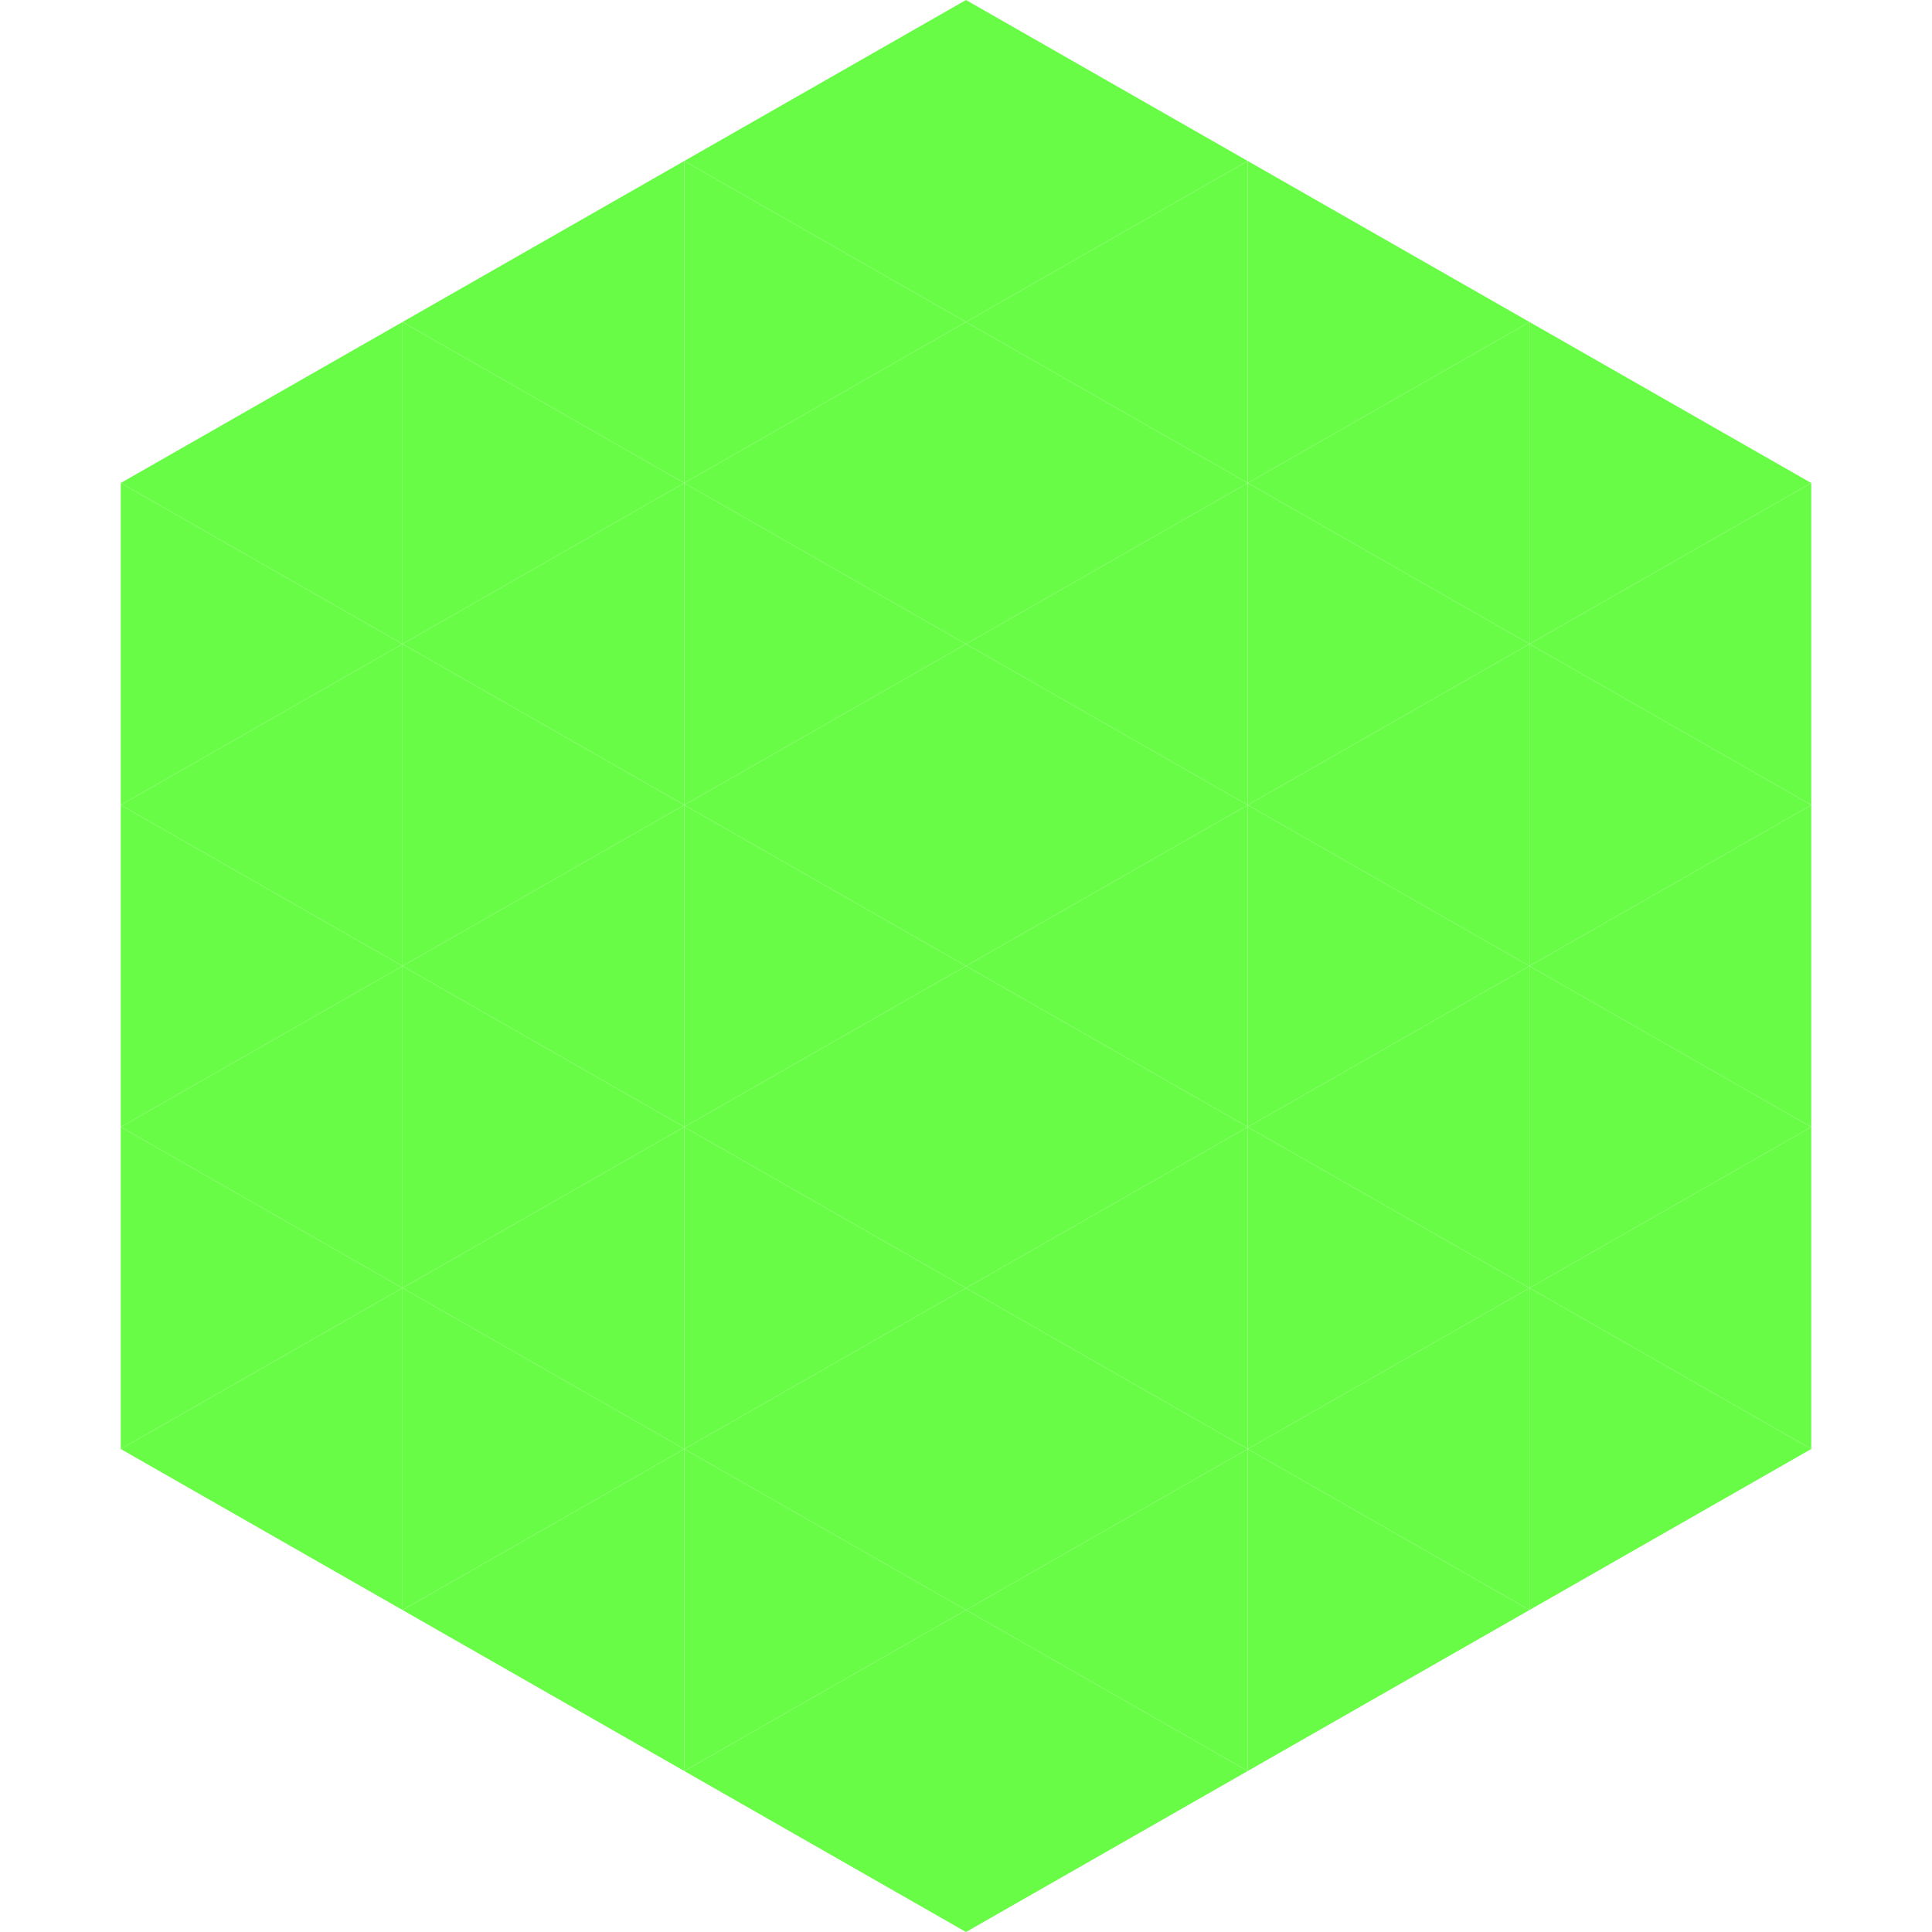
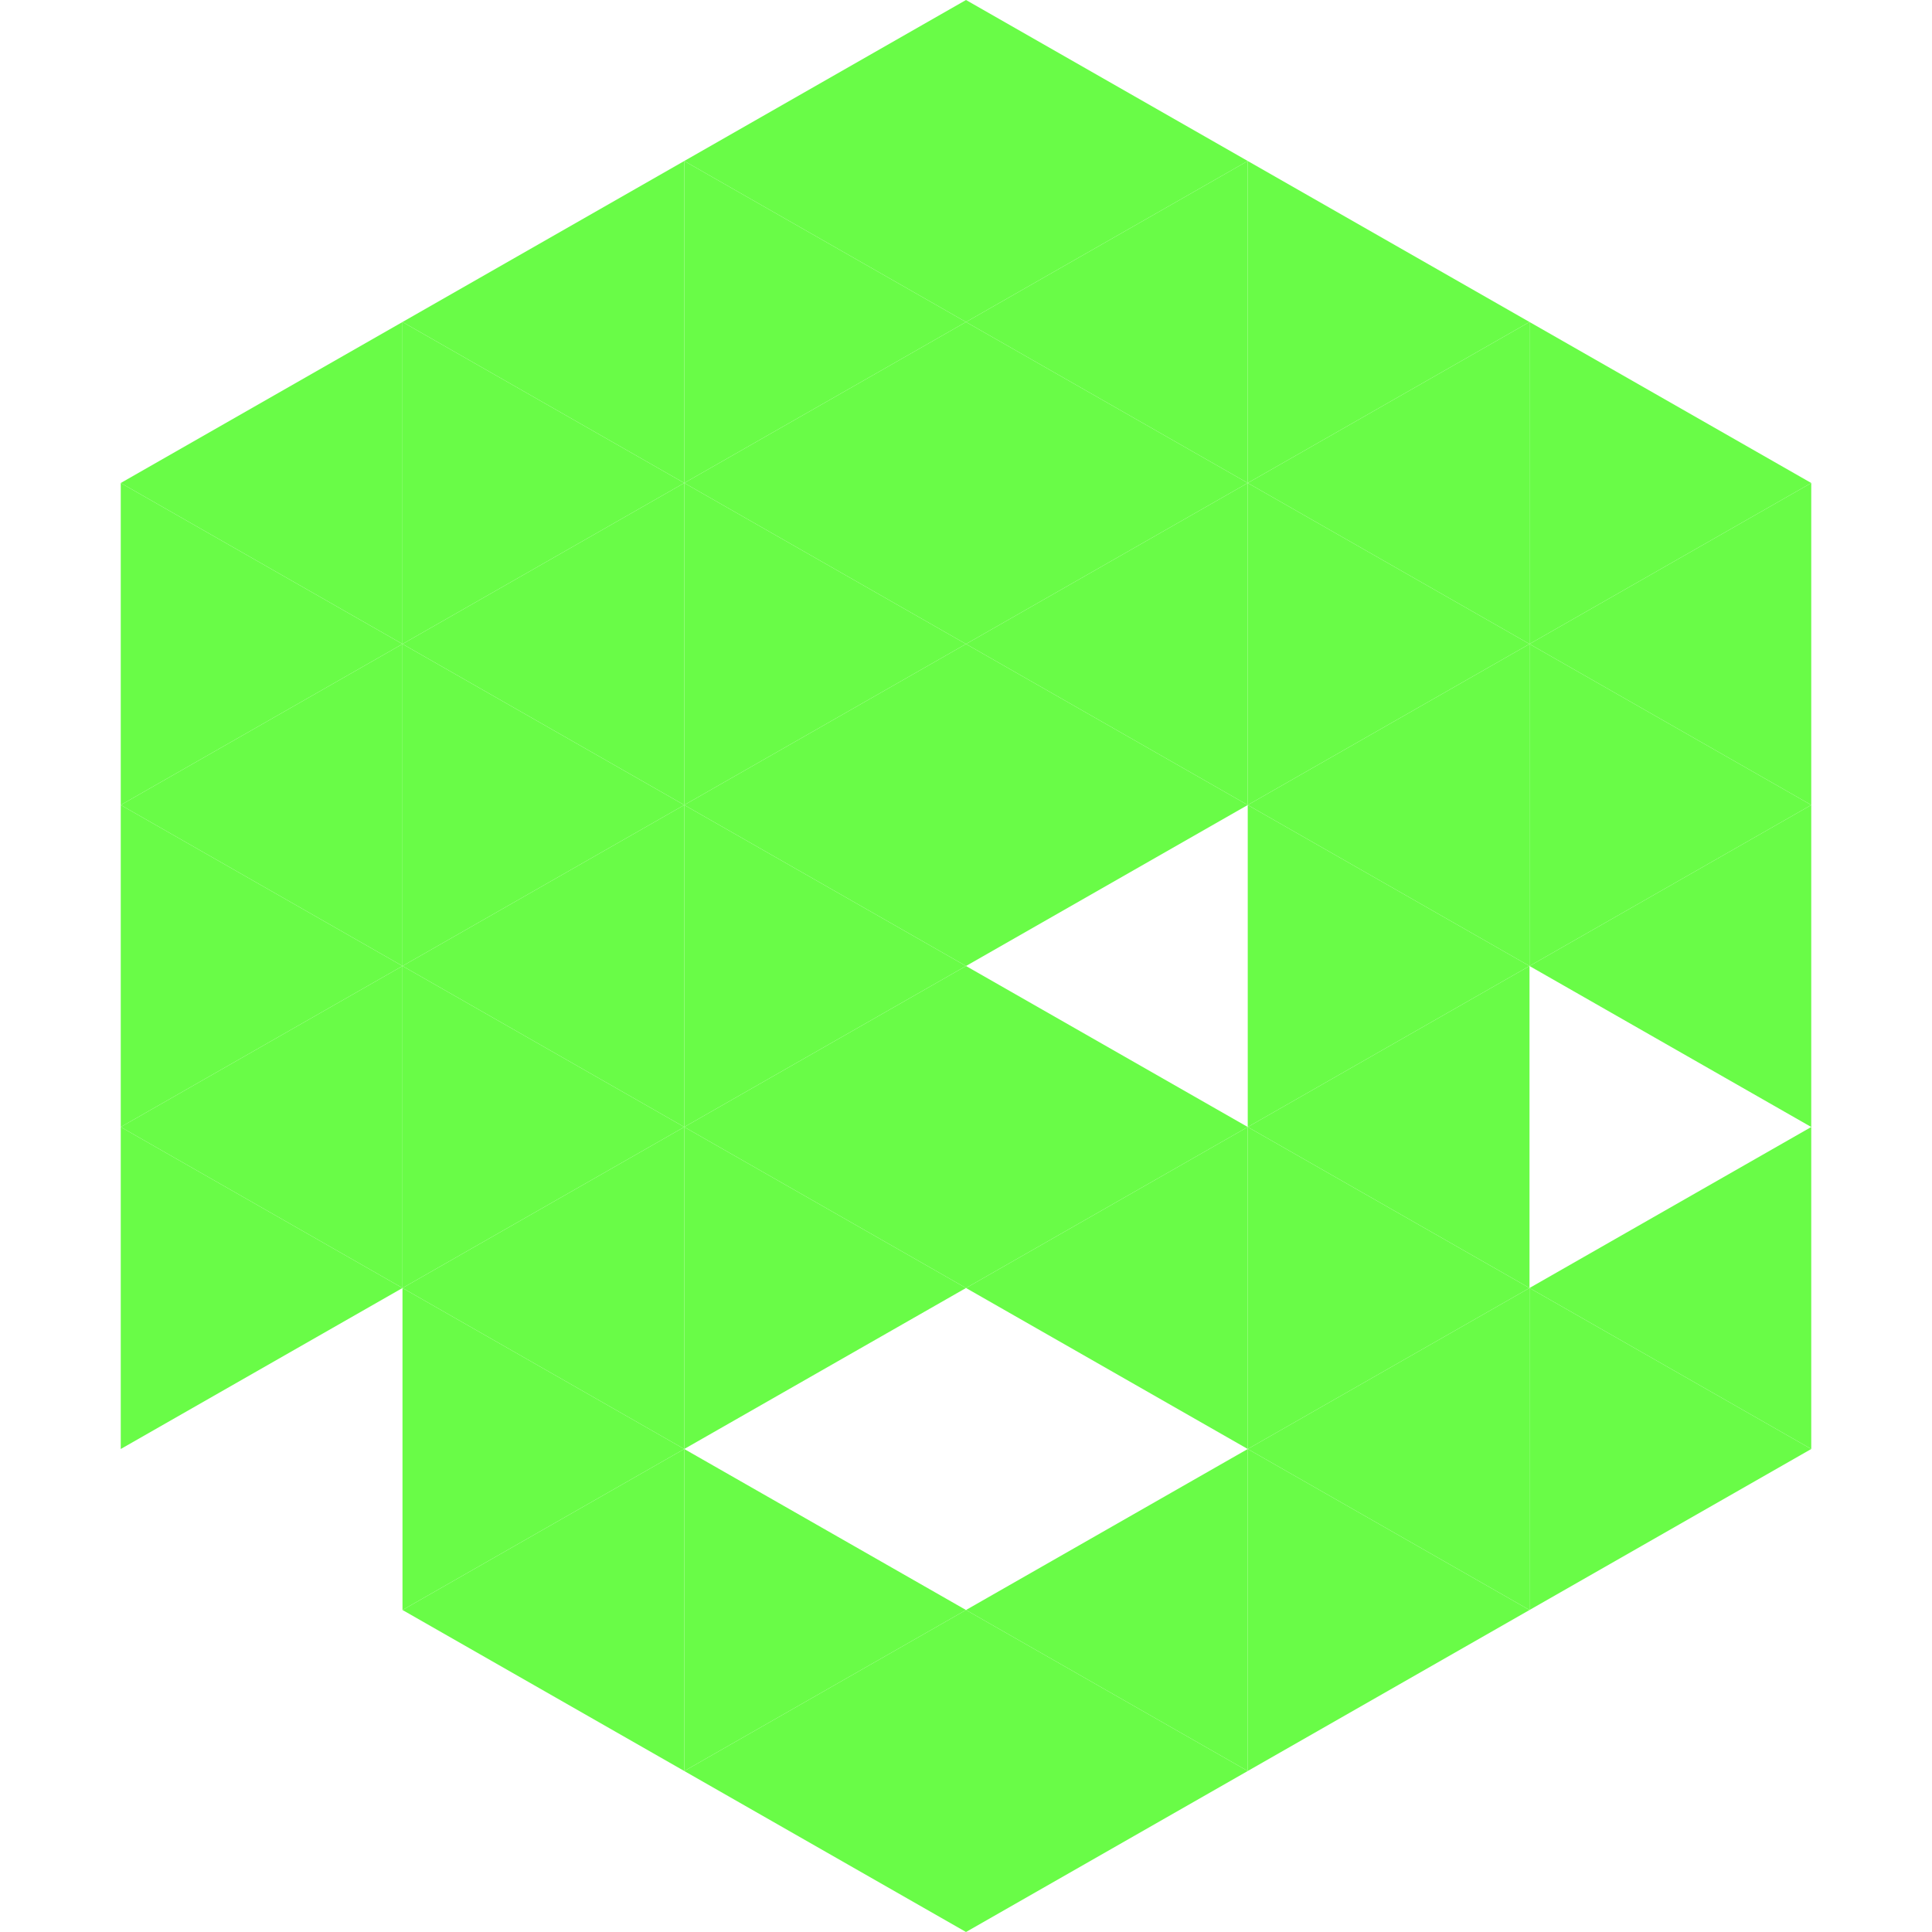
<svg xmlns="http://www.w3.org/2000/svg" width="240" height="240">
  <polygon points="50,40 15,60 50,80" style="fill:rgb(105,252,71)" />
  <polygon points="190,40 225,60 190,80" style="fill:rgb(105,252,71)" />
  <polygon points="15,60 50,80 15,100" style="fill:rgb(105,252,71)" />
  <polygon points="225,60 190,80 225,100" style="fill:rgb(105,252,71)" />
  <polygon points="50,80 15,100 50,120" style="fill:rgb(105,252,71)" />
  <polygon points="190,80 225,100 190,120" style="fill:rgb(105,252,71)" />
  <polygon points="15,100 50,120 15,140" style="fill:rgb(105,252,71)" />
  <polygon points="225,100 190,120 225,140" style="fill:rgb(105,252,71)" />
  <polygon points="50,120 15,140 50,160" style="fill:rgb(105,252,71)" />
-   <polygon points="190,120 225,140 190,160" style="fill:rgb(105,252,71)" />
  <polygon points="15,140 50,160 15,180" style="fill:rgb(105,252,71)" />
  <polygon points="225,140 190,160 225,180" style="fill:rgb(105,252,71)" />
-   <polygon points="50,160 15,180 50,200" style="fill:rgb(105,252,71)" />
  <polygon points="190,160 225,180 190,200" style="fill:rgb(105,252,71)" />
  <polygon points="15,180 50,200 15,220" style="fill:rgb(255,255,255); fill-opacity:0" />
  <polygon points="225,180 190,200 225,220" style="fill:rgb(255,255,255); fill-opacity:0" />
  <polygon points="50,0 85,20 50,40" style="fill:rgb(255,255,255); fill-opacity:0" />
  <polygon points="190,0 155,20 190,40" style="fill:rgb(255,255,255); fill-opacity:0" />
  <polygon points="85,20 50,40 85,60" style="fill:rgb(105,252,71)" />
  <polygon points="155,20 190,40 155,60" style="fill:rgb(105,252,71)" />
  <polygon points="50,40 85,60 50,80" style="fill:rgb(105,252,71)" />
  <polygon points="190,40 155,60 190,80" style="fill:rgb(105,252,71)" />
  <polygon points="85,60 50,80 85,100" style="fill:rgb(105,252,71)" />
  <polygon points="155,60 190,80 155,100" style="fill:rgb(105,252,71)" />
  <polygon points="50,80 85,100 50,120" style="fill:rgb(105,252,71)" />
  <polygon points="190,80 155,100 190,120" style="fill:rgb(105,252,71)" />
  <polygon points="85,100 50,120 85,140" style="fill:rgb(105,252,71)" />
  <polygon points="155,100 190,120 155,140" style="fill:rgb(105,252,71)" />
  <polygon points="50,120 85,140 50,160" style="fill:rgb(105,252,71)" />
  <polygon points="190,120 155,140 190,160" style="fill:rgb(105,252,71)" />
  <polygon points="85,140 50,160 85,180" style="fill:rgb(105,252,71)" />
  <polygon points="155,140 190,160 155,180" style="fill:rgb(105,252,71)" />
  <polygon points="50,160 85,180 50,200" style="fill:rgb(105,252,71)" />
  <polygon points="190,160 155,180 190,200" style="fill:rgb(105,252,71)" />
  <polygon points="85,180 50,200 85,220" style="fill:rgb(105,252,71)" />
  <polygon points="155,180 190,200 155,220" style="fill:rgb(105,252,71)" />
  <polygon points="120,0 85,20 120,40" style="fill:rgb(105,252,71)" />
  <polygon points="120,0 155,20 120,40" style="fill:rgb(105,252,71)" />
  <polygon points="85,20 120,40 85,60" style="fill:rgb(105,252,71)" />
  <polygon points="155,20 120,40 155,60" style="fill:rgb(105,252,71)" />
  <polygon points="120,40 85,60 120,80" style="fill:rgb(105,252,71)" />
  <polygon points="120,40 155,60 120,80" style="fill:rgb(105,252,71)" />
  <polygon points="85,60 120,80 85,100" style="fill:rgb(105,252,71)" />
  <polygon points="155,60 120,80 155,100" style="fill:rgb(105,252,71)" />
  <polygon points="120,80 85,100 120,120" style="fill:rgb(105,252,71)" />
  <polygon points="120,80 155,100 120,120" style="fill:rgb(105,252,71)" />
  <polygon points="85,100 120,120 85,140" style="fill:rgb(105,252,71)" />
-   <polygon points="155,100 120,120 155,140" style="fill:rgb(105,252,71)" />
  <polygon points="120,120 85,140 120,160" style="fill:rgb(105,252,71)" />
  <polygon points="120,120 155,140 120,160" style="fill:rgb(105,252,71)" />
  <polygon points="85,140 120,160 85,180" style="fill:rgb(105,252,71)" />
  <polygon points="155,140 120,160 155,180" style="fill:rgb(105,252,71)" />
-   <polygon points="120,160 85,180 120,200" style="fill:rgb(105,252,71)" />
-   <polygon points="120,160 155,180 120,200" style="fill:rgb(105,252,71)" />
  <polygon points="85,180 120,200 85,220" style="fill:rgb(105,252,71)" />
  <polygon points="155,180 120,200 155,220" style="fill:rgb(105,252,71)" />
  <polygon points="120,200 85,220 120,240" style="fill:rgb(105,252,71)" />
  <polygon points="120,200 155,220 120,240" style="fill:rgb(105,252,71)" />
  <polygon points="85,220 120,240 85,260" style="fill:rgb(255,255,255); fill-opacity:0" />
  <polygon points="155,220 120,240 155,260" style="fill:rgb(255,255,255); fill-opacity:0" />
</svg>